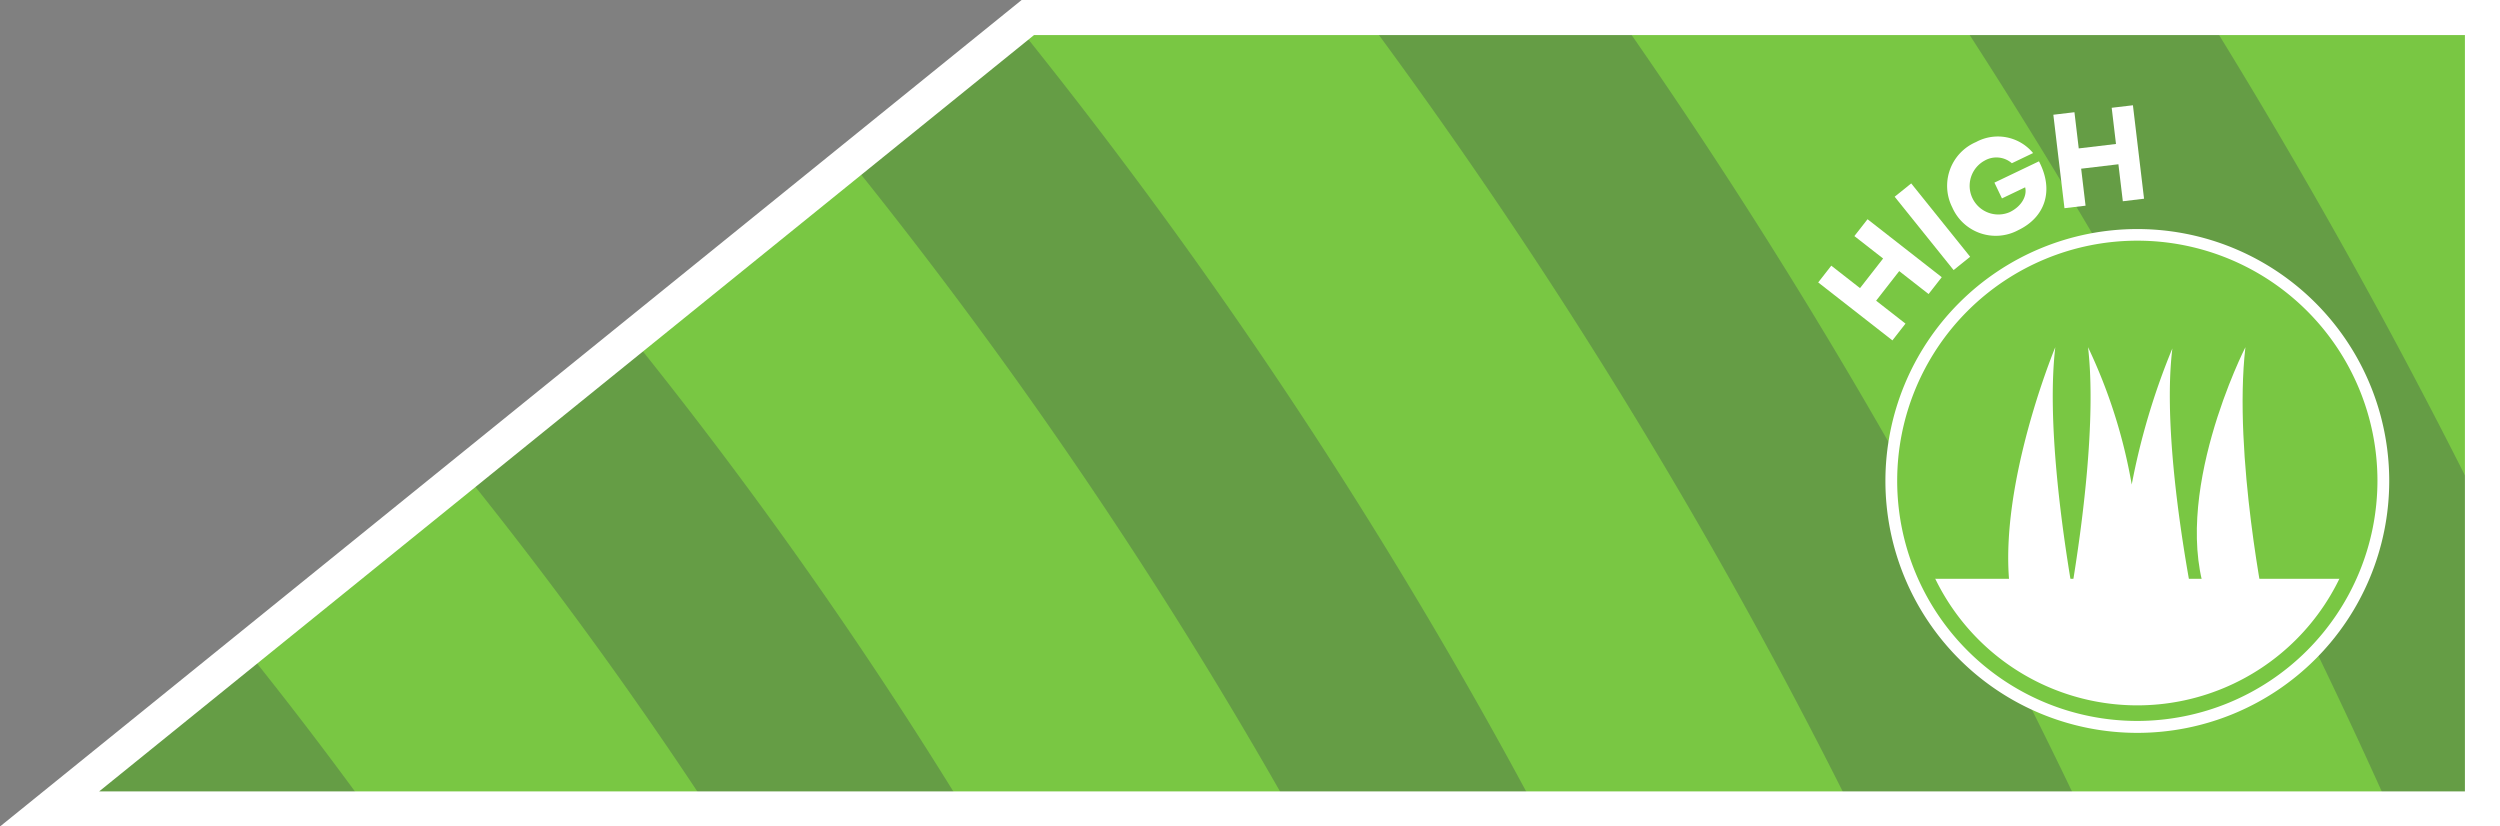
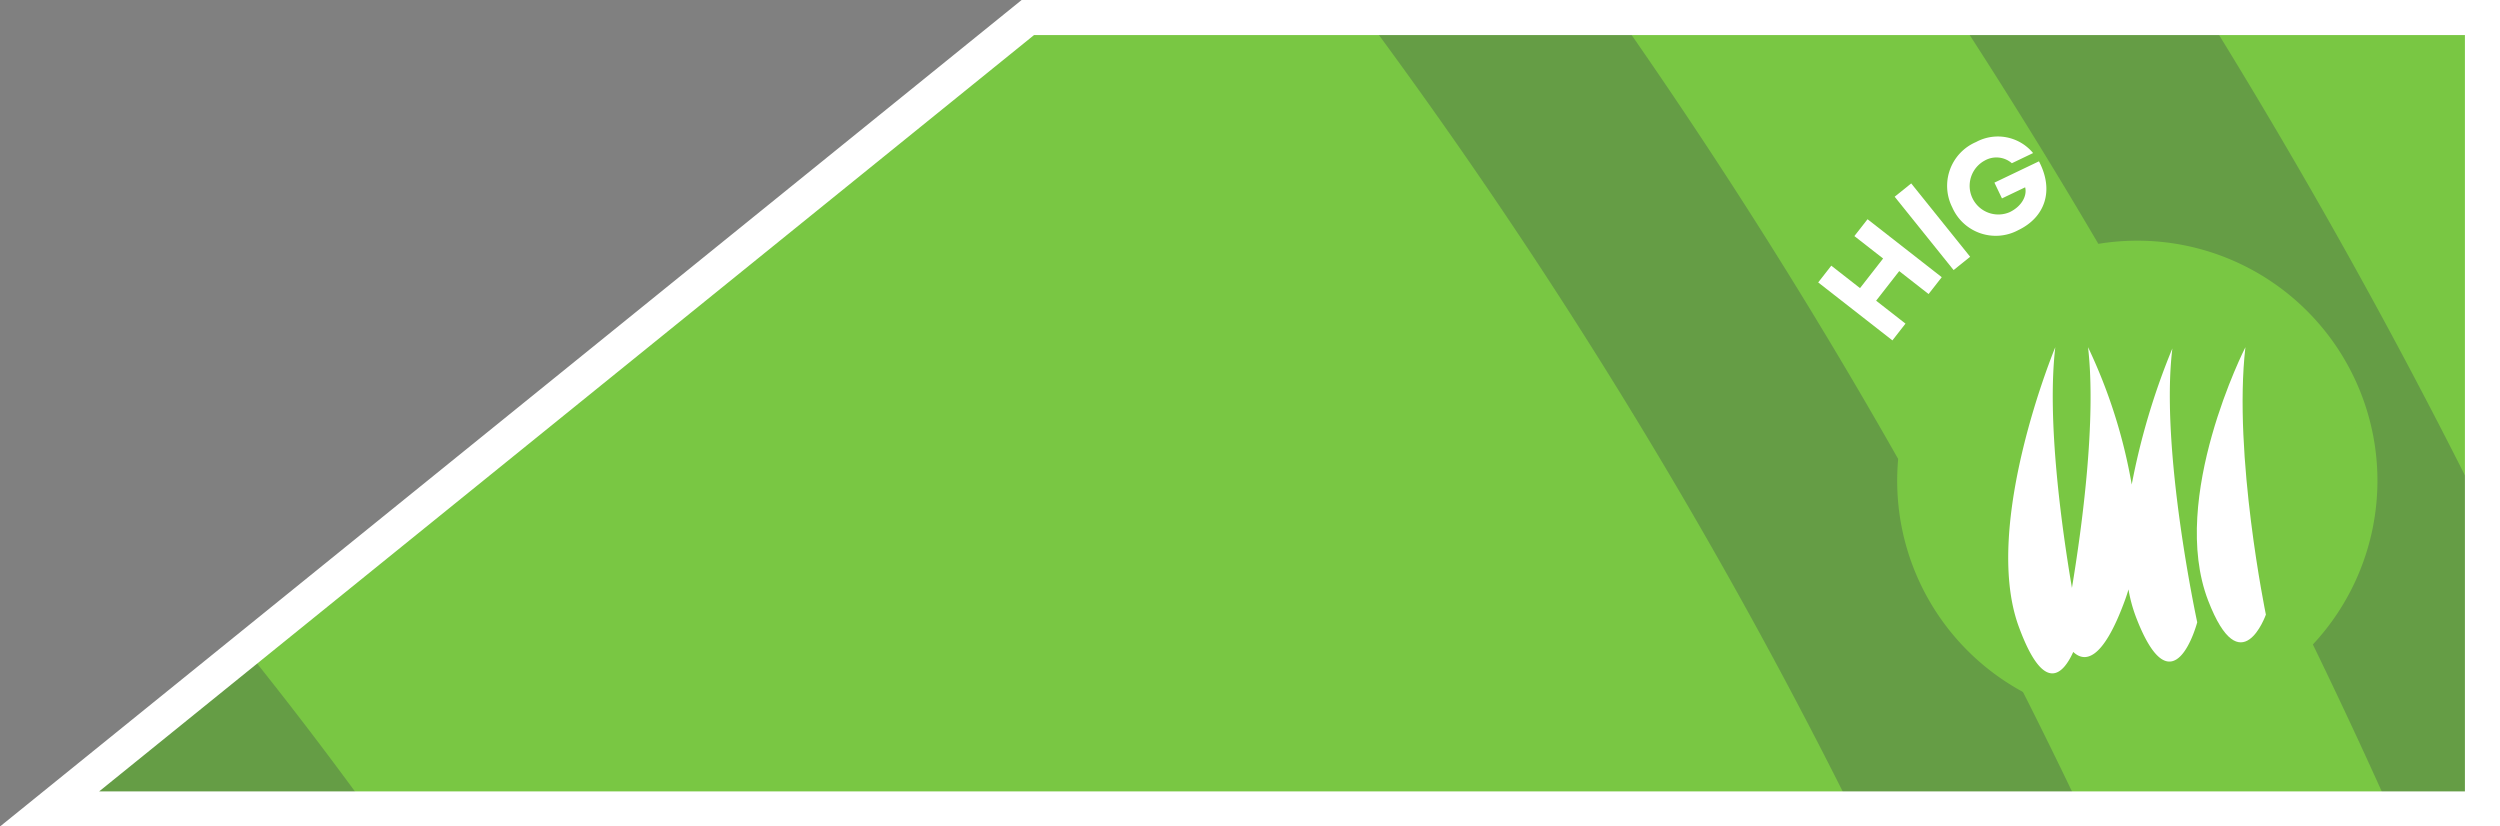
<svg xmlns="http://www.w3.org/2000/svg" id="Group_597" data-name="Group 597" width="422.28" height="139.605" viewBox="0 0 422.28 139.605">
  <rect x="0" y="0" width="422.28" height="139.605" fill="#808080" stroke="none" />
  <defs>
    <clipPath id="clip-path">
      <path id="Path_1596" data-name="Path 1596" d="M540.074,165.88,374.829,299.563H785.776V165.88Z" transform="translate(-374.829 -165.88)" fill="none" />
    </clipPath>
    <clipPath id="clip-path-2">
      <rect id="Rectangle_147" data-name="Rectangle 147" width="867.765" height="737" fill="none" />
    </clipPath>
  </defs>
  <path id="Path_1590" data-name="Path 1590" d="M785.775,299.564V165.88h-245.7L374.83,299.564Z" transform="translate(-369.163 -162.92)" fill="#79c743" />
  <g id="Group_581" data-name="Group 581" transform="translate(5.666 2.96)">
    <g id="Group_580" data-name="Group 580" clip-path="url(#clip-path)">
      <g id="Group_579" data-name="Group 579" transform="translate(-456.819 -202.164)" style="mix-blend-mode: multiply;isolation: isolate">
        <g id="Group_578" data-name="Group 578">
          <g id="Group_577" data-name="Group 577" clip-path="url(#clip-path-2)">
            <path id="Path_1591" data-name="Path 1591" d="M380.339,273.531A645.273,645.273,0,0,1,473.8,429.206a644.737,644.737,0,0,1,51,252.537c0,.084,0,.168,0,.254h35.039c0-.085,0-.169,0-.254A680.921,680.921,0,0,0,407.5,251.454Z" transform="translate(83.195 55.003)" fill="#2B214D" style="opacity:.25;" />
-             <path id="Path_1592" data-name="Path 1592" d="M486.207,187.638A810.679,810.679,0,0,1,603.836,383.464,809.972,809.972,0,0,1,667.9,700.714c0,.084,0,.168,0,.253h36.366v-.253A847.81,847.81,0,0,0,514.392,164.731Z" transform="translate(106.352 36.033)" fill="#2B214D" style="opacity:.25;" />
-             <path id="Path_1593" data-name="Path 1593" d="M432.831,231.027A727.27,727.27,0,0,1,538.277,406.61a726.643,726.643,0,0,1,57.479,284.622c0,.085,0,.169,0,.254h36.427c0-.084,0-.168,0-.254A764.4,764.4,0,0,0,461.069,208.077Z" transform="translate(94.677 45.515)" fill="#2B214D" style="opacity:.25;" />
            <path id="Path_1594" data-name="Path 1594" d="M591.87,101.688a975.715,975.715,0,0,1,141.745,235.9q2.378,5.625,4.685,11.271v-86.17A1017.708,1017.708,0,0,0,619.551,79.19Z" transform="translate(129.465 17.322)" fill="#2B214D" style="opacity:.25;" />
            <path id="Path_1595" data-name="Path 1595" d="M539.542,144.11a893.967,893.967,0,0,1,129.8,216.053C716.223,471,739.993,588.7,739.993,710.015c0,.084,0,.168,0,.254h9.755V494.458A930.236,930.236,0,0,0,566.5,122.2Z" transform="translate(118.019 26.731)" fill="#2B214D" style="opacity:.25;" />
          </g>
        </g>
      </g>
    </g>
  </g>
  <g id="Group_583" data-name="Group 583">
    <g id="Group_598" data-name="Group 598">
-       <path id="Path_1597" data-name="Path 1597" d="M716.59,237.747a42.55,42.55,0,1,1-42.55-42.55,42.55,42.55,0,0,1,42.55,42.55" transform="translate(-313.021 -156.507)" fill="#fff" />
      <path id="Path_1598" data-name="Path 1598" d="M634.2,237.132a39.248,39.248,0,1,0,39.248-39.248A39.248,39.248,0,0,0,634.2,237.132" transform="translate(-312.429 -155.919)" fill="#79c743" />
-       <path id="Path_1599" data-name="Path 1599" d="M672.819,266.418a39.246,39.246,0,0,1-35.609-22.743h71.218a39.246,39.246,0,0,1-35.609,22.743" transform="translate(-311.77 -145.903)" fill="#fff" />
      <path id="Path_1600" data-name="Path 1600" d="M676.234,211.786a117.549,117.549,0,0,0-6.862,22.984,89.555,89.555,0,0,0-7.379-23.2c1.422,12.274-1,30.289-2.72,40.658-1.72-10.137-4.257-28.334-2.81-40.658,0,0-12.475,29.975-6.177,47.182,4.307,11.764,7.573,7.91,9.21,4.294,1.79,1.7,4.888,1.894,8.8-8.926.194-.537.369-1.083.529-1.634a25.226,25.226,0,0,0,1.235,4.591c6.3,16.516,10.376.958,10.376.958s-6.3-29.069-4.2-46.246" transform="translate(-309.298 -152.926)" fill="#fff" />
      <path id="Path_1601" data-name="Path 1601" d="M682.859,211.568s-12.977,25.428-6.3,42.788c5.528,14.37,9.757,2.386,9.757,2.386s-5.557-26.937-3.458-45.174" transform="translate(-303.581 -152.926)" fill="#fff" />
      <path id="Path_1602" data-name="Path 1602" d="M673.683,277.93a40.561,40.561,0,1,1,40.561-40.561,40.605,40.605,0,0,1-40.561,40.561m0-78.5a37.934,37.934,0,1,0,37.934,37.934,37.977,37.977,0,0,0-37.934-37.934" transform="translate(-312.664 -156.155)" fill="#79c743" />
      <path id="Path_1603" data-name="Path 1603" d="M622.175,204.509l2.21-2.829,4.853,3.79,3.9-5-4.853-3.789,2.225-2.847,12.534,9.791-2.224,2.847-4.96-3.876-3.9,5,4.96,3.874-2.209,2.83Z" transform="translate(-315.059 -156.804)" fill="#fff" />
      <rect id="Rectangle_148" data-name="Rectangle 148" width="3.588" height="15.894" transform="translate(320.03 33.229) rotate(-38.782)" fill="#fff" />
      <path id="Path_1604" data-name="Path 1604" d="M640.922,194.359a8.047,8.047,0,0,1,4.006-11.06,7.723,7.723,0,0,1,9.634,1.863l-3.587,1.717a3.976,3.976,0,0,0-4.557-.464,4.845,4.845,0,0,0,4.179,8.733c2.029-.97,2.986-2.765,2.624-4.2l-3.916,1.874-1.275-2.665,7.524-3.6c2.6,4.955,1.024,9.464-3.506,11.63a8.022,8.022,0,0,1-11.127-3.823" transform="translate(-311.149 -159.308)" fill="#fff" />
-       <path id="Path_1605" data-name="Path 1605" d="M654.764,179.64l3.565-.424.726,6.112,6.291-.748-.726-6.114,3.586-.425,1.88,15.785-3.586.429-.745-6.247-6.292.748.743,6.247-3.562.424Z" transform="translate(-307.93 -160.26)" fill="#fff" />
      <path id="Path_1606" data-name="Path 1606" d="M792.46,303.056H370.18L542.747,163.451H792.46Zm-405.537-5.924H786.534V169.375H544.841Z" transform="translate(-370.18 -163.451)" fill="#fff" />
    </g>
  </g>
</svg>